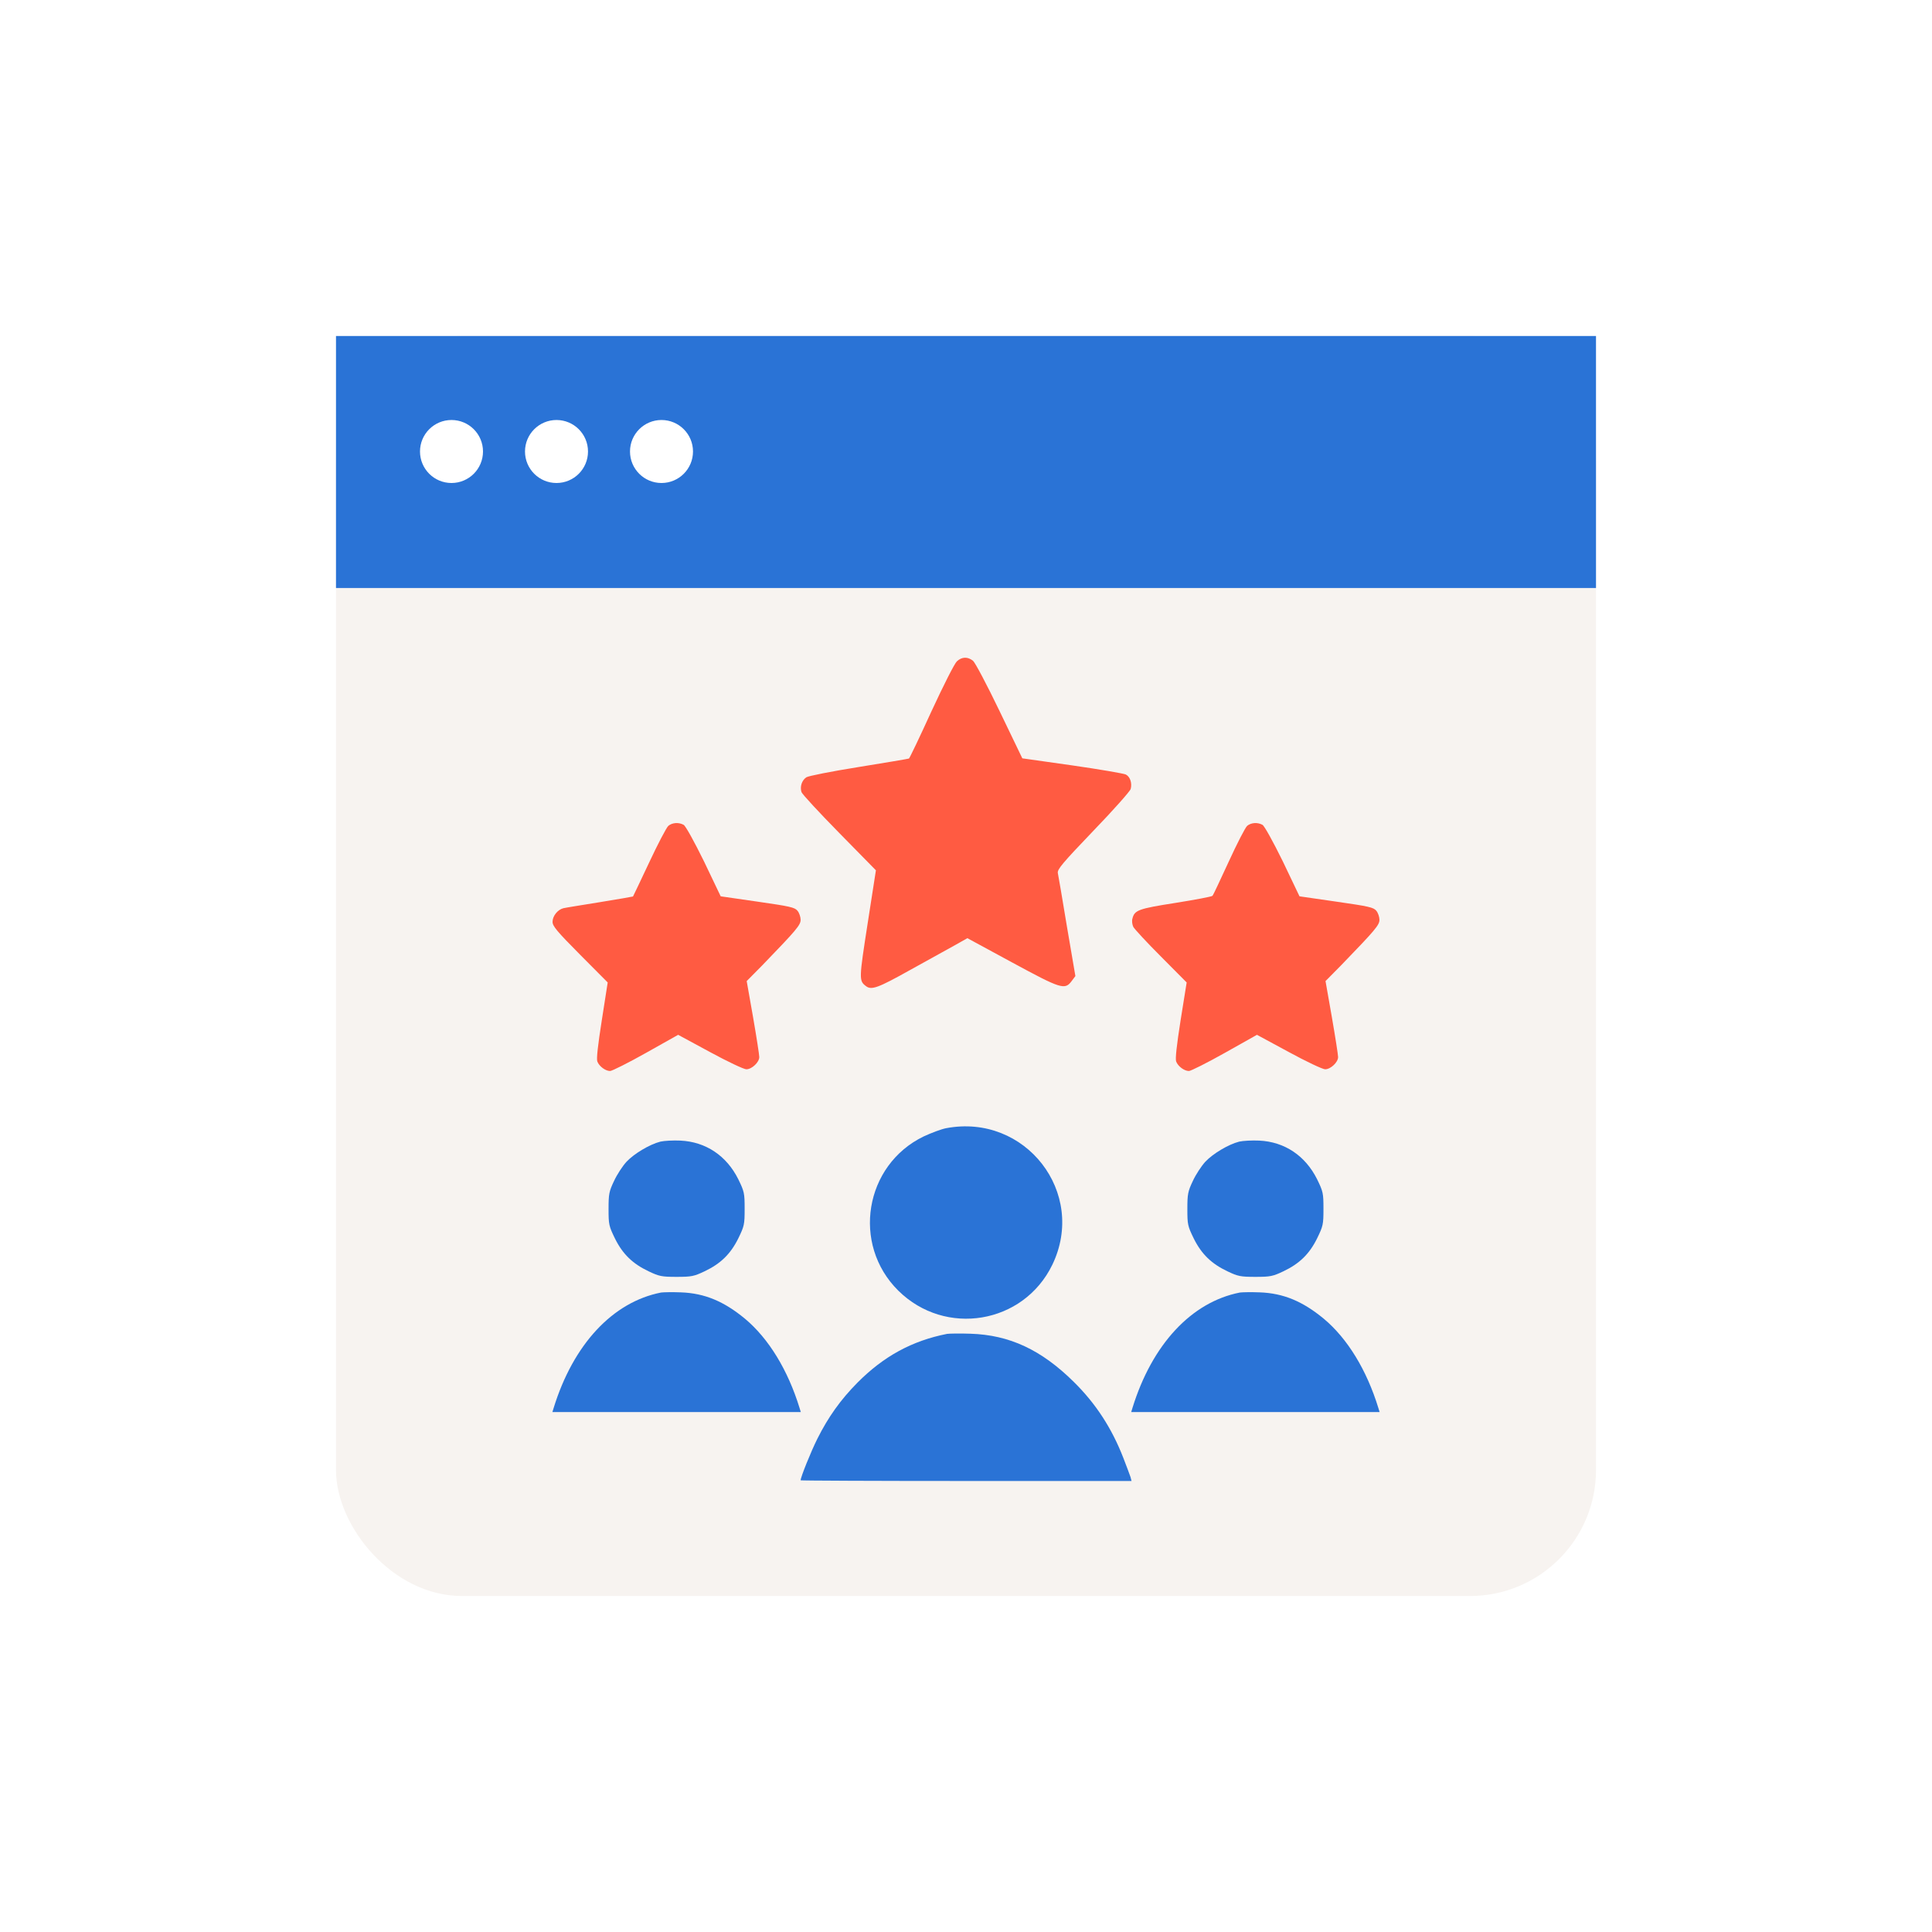
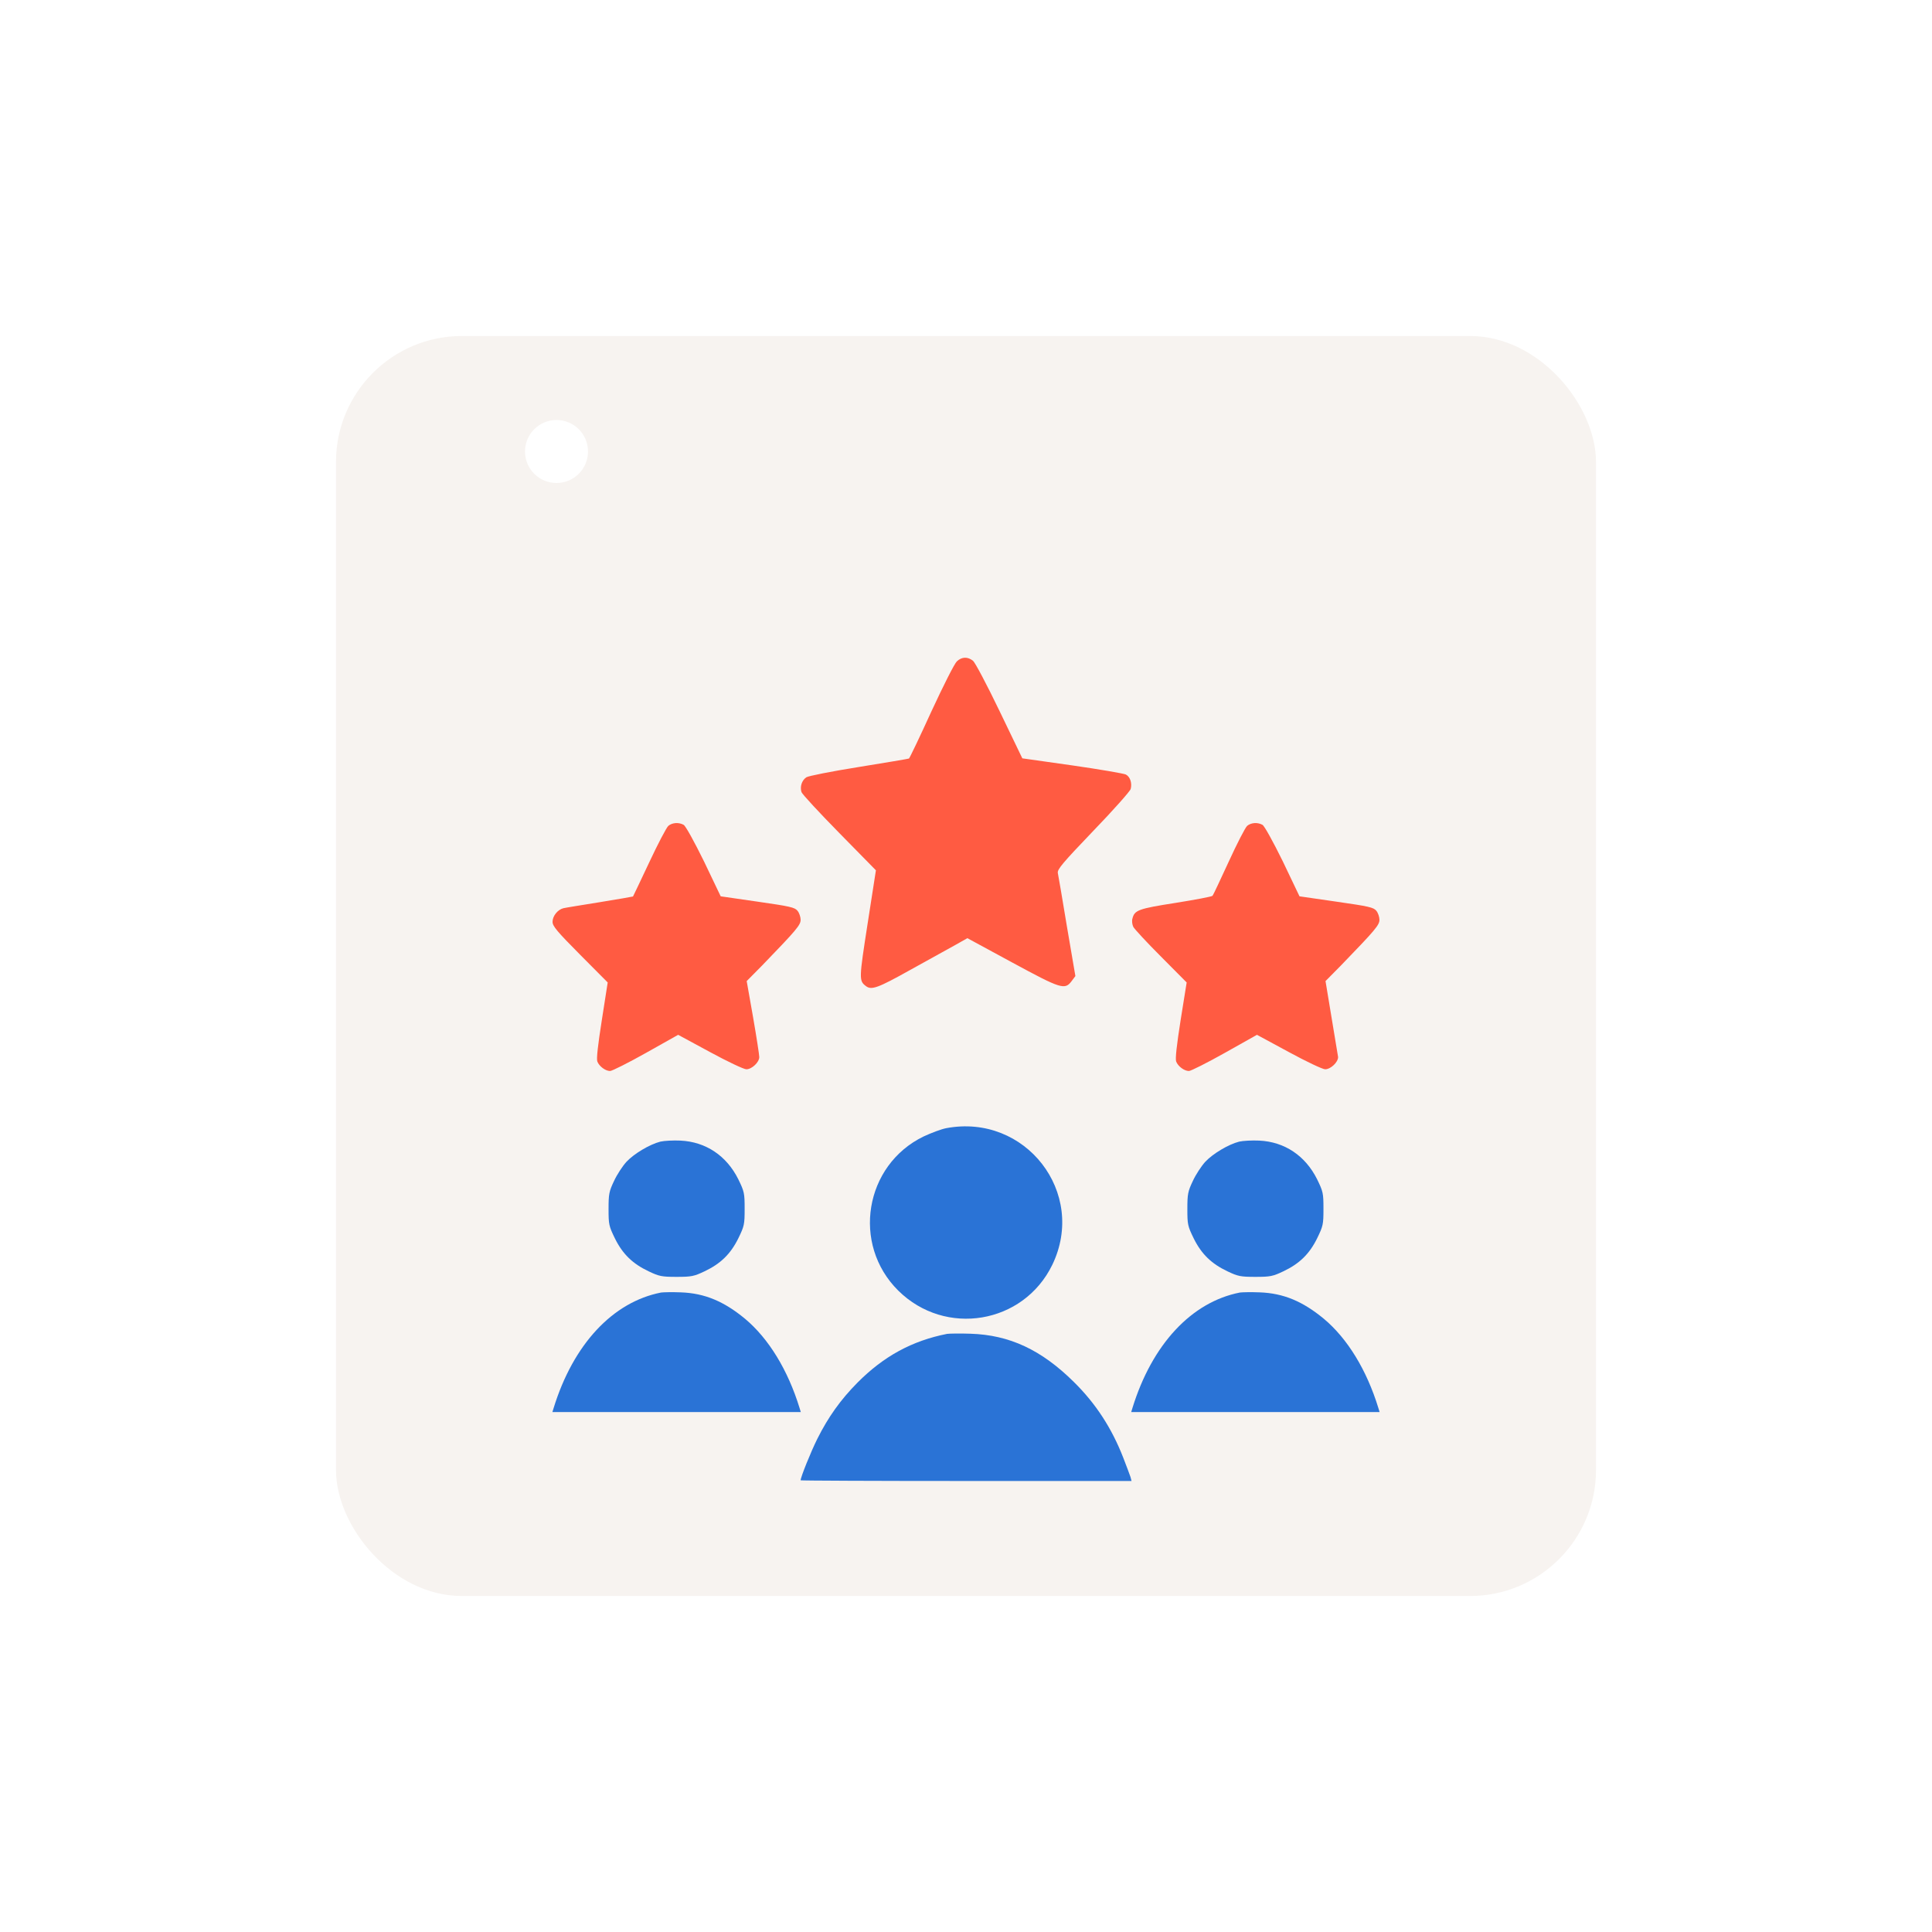
<svg xmlns="http://www.w3.org/2000/svg" width="92" height="92" viewBox="0 0 92 92" fill="none">
  <g filter="url(#filter0_d_112_16235)">
    <rect x="16" y="12" width="60" height="60" rx="6" fill="#F7F3F0" />
-     <rect x="16" y="12" width="60" height="12" fill="#2A73D6" />
-     <circle cx="21.5" cy="17.5" r="1.5" fill="white" />
    <circle cx="26.5" cy="17.5" r="1.5" fill="white" />
-     <circle cx="31.5" cy="17.5" r="1.5" fill="white" />
    <path d="M45.565 27.493C45.45 27.6 44.925 28.641 44.351 29.88C43.802 31.086 43.318 32.095 43.285 32.12C43.252 32.136 42.186 32.316 40.906 32.522C39.577 32.735 38.502 32.948 38.396 33.014C38.182 33.161 38.084 33.457 38.166 33.719C38.199 33.818 39.011 34.695 39.971 35.672L41.71 37.443L41.316 39.978C40.906 42.62 40.898 42.702 41.234 42.956C41.496 43.161 41.808 43.046 43.334 42.193C44.195 41.717 45.155 41.184 45.483 41.004L46.066 40.675L48.198 41.832C50.544 43.103 50.709 43.153 51.037 42.71L51.209 42.48L50.807 40.126C50.594 38.83 50.397 37.681 50.372 37.566C50.348 37.394 50.594 37.099 52.07 35.557C53.022 34.572 53.818 33.67 53.842 33.572C53.916 33.293 53.818 32.989 53.612 32.882C53.514 32.833 52.366 32.636 51.061 32.448L48.682 32.111L47.6 29.864C47.001 28.617 46.435 27.55 46.336 27.468C46.082 27.263 45.803 27.271 45.565 27.493Z" fill="#FF5B42" />
    <path d="M31.825 35.327C31.735 35.409 31.325 36.188 30.915 37.066C30.504 37.944 30.152 38.674 30.143 38.69C30.127 38.698 29.422 38.822 28.56 38.961C27.707 39.1 26.928 39.223 26.829 39.248C26.559 39.314 26.312 39.617 26.312 39.896C26.312 40.101 26.518 40.347 27.625 41.463L28.938 42.784L28.659 44.572C28.47 45.778 28.396 46.426 28.445 46.549C28.535 46.779 28.831 47 29.052 47C29.143 47 29.914 46.614 30.759 46.139L32.293 45.277L33.81 46.098C34.639 46.549 35.418 46.918 35.541 46.918C35.803 46.918 36.156 46.582 36.156 46.336C36.156 46.237 36.025 45.384 35.861 44.441L35.557 42.718L36.296 41.971C37.928 40.282 38.125 40.052 38.125 39.798C38.125 39.666 38.059 39.469 37.977 39.371C37.846 39.207 37.616 39.158 36.074 38.936L34.319 38.682L33.523 37.017C33.047 36.049 32.645 35.327 32.555 35.278C32.317 35.147 32.014 35.171 31.825 35.327Z" fill="#FF5B42" />
-     <path d="M59.388 35.327C59.297 35.409 58.904 36.172 58.51 37.033C58.116 37.886 57.772 38.625 57.739 38.657C57.698 38.698 56.91 38.846 55.983 38.994C54.203 39.273 54.023 39.338 53.924 39.748C53.891 39.855 53.916 40.027 53.965 40.134C54.014 40.232 54.605 40.872 55.278 41.545L56.508 42.784L56.221 44.572C56.032 45.778 55.959 46.426 56.008 46.549C56.098 46.779 56.393 47 56.615 47C56.705 47 57.476 46.614 58.321 46.139L59.855 45.277L61.373 46.098C62.201 46.549 62.98 46.918 63.103 46.918C63.366 46.918 63.719 46.582 63.719 46.336C63.719 46.237 63.587 45.384 63.423 44.441L63.12 42.718L63.858 41.971C65.491 40.282 65.688 40.052 65.688 39.798C65.688 39.666 65.622 39.469 65.54 39.371C65.409 39.207 65.179 39.158 63.637 38.936L61.881 38.682L61.086 37.017C60.61 36.049 60.208 35.327 60.118 35.278C59.88 35.147 59.576 35.171 59.388 35.327Z" fill="#FF5B42" />
+     <path d="M59.388 35.327C59.297 35.409 58.904 36.172 58.51 37.033C58.116 37.886 57.772 38.625 57.739 38.657C57.698 38.698 56.91 38.846 55.983 38.994C54.203 39.273 54.023 39.338 53.924 39.748C53.891 39.855 53.916 40.027 53.965 40.134C54.014 40.232 54.605 40.872 55.278 41.545L56.508 42.784L56.221 44.572C56.032 45.778 55.959 46.426 56.008 46.549C56.098 46.779 56.393 47 56.615 47C56.705 47 57.476 46.614 58.321 46.139L59.855 45.277L61.373 46.098C62.201 46.549 62.98 46.918 63.103 46.918C63.366 46.918 63.719 46.582 63.719 46.336L63.12 42.718L63.858 41.971C65.491 40.282 65.688 40.052 65.688 39.798C65.688 39.666 65.622 39.469 65.54 39.371C65.409 39.207 65.179 39.158 63.637 38.936L61.881 38.682L61.086 37.017C60.61 36.049 60.208 35.327 60.118 35.278C59.88 35.147 59.576 35.171 59.388 35.327Z" fill="#FF5B42" />
    <path d="M45.057 49.723C44.835 49.764 44.351 49.945 43.982 50.117C41.168 51.479 40.545 55.252 42.776 57.459C45.016 59.674 48.74 59.05 50.11 56.228C51.767 52.8 48.83 49.01 45.057 49.723Z" fill="#2A73D6" />
    <path d="M31.448 50.363C30.931 50.495 30.193 50.938 29.832 51.323C29.651 51.52 29.381 51.93 29.241 52.234C29.003 52.734 28.979 52.857 28.979 53.571C28.979 54.309 28.995 54.383 29.282 54.973C29.651 55.72 30.127 56.179 30.89 56.54C31.39 56.778 31.513 56.803 32.219 56.803C32.924 56.803 33.047 56.778 33.548 56.54C34.31 56.179 34.786 55.72 35.156 54.973C35.443 54.383 35.459 54.309 35.459 53.562C35.459 52.816 35.443 52.742 35.156 52.152C34.598 51.036 33.613 50.371 32.399 50.314C32.055 50.298 31.628 50.322 31.448 50.363Z" fill="#2A73D6" />
    <path d="M59.01 50.363C58.493 50.495 57.755 50.938 57.394 51.323C57.214 51.52 56.943 51.93 56.803 52.234C56.566 52.734 56.541 52.857 56.541 53.571C56.541 54.309 56.557 54.383 56.844 54.973C57.214 55.72 57.69 56.179 58.452 56.54C58.953 56.778 59.076 56.803 59.781 56.803C60.487 56.803 60.61 56.778 61.11 56.54C61.873 56.179 62.349 55.72 62.718 54.973C63.005 54.383 63.022 54.309 63.022 53.562C63.022 52.816 63.005 52.742 62.718 52.152C62.16 51.036 61.176 50.371 59.962 50.314C59.617 50.298 59.191 50.322 59.01 50.363Z" fill="#2A73D6" />
    <path d="M31.48 57.549C29.175 58 27.297 60.018 26.362 63.053L26.304 63.242H32.219H38.133L38.076 63.053C37.518 61.232 36.599 59.739 35.484 58.804C34.475 57.968 33.556 57.582 32.424 57.541C32.022 57.525 31.595 57.533 31.48 57.549Z" fill="#2A73D6" />
    <path d="M59.043 57.549C56.738 58 54.859 60.018 53.924 63.053L53.867 63.242H59.781H65.696L65.638 63.053C65.081 61.232 64.162 59.739 63.046 58.804C62.037 57.968 61.118 57.582 59.986 57.541C59.584 57.525 59.158 57.533 59.043 57.549Z" fill="#2A73D6" />
    <path d="M45.098 59.518C43.432 59.846 42.079 60.584 40.832 61.84C40.028 62.652 39.438 63.48 38.921 64.514C38.617 65.121 38.125 66.343 38.125 66.491C38.125 66.507 41.669 66.523 46.008 66.523H53.883L53.834 66.335C53.801 66.236 53.645 65.818 53.489 65.416C52.94 64.005 52.177 62.832 51.135 61.807C49.593 60.281 48.075 59.567 46.205 59.51C45.713 59.493 45.212 59.502 45.098 59.518Z" fill="#2A73D6" />
  </g>
  <defs>
    <filter id="filter0_d_112_16235" x="0" y="0" width="92" height="92" color-interpolation-filters="sRGB">
      <feFlood flood-opacity="0" result="BackgroundImageFix" />
      <feColorMatrix in="SourceAlpha" type="matrix" values="0 0 0 0 0 0 0 0 0 0 0 0 0 0 0 0 0 0 127 0" result="hardAlpha" />
      <feOffset dy="4" />
      <feGaussianBlur stdDeviation="8" />
      <feComposite in2="hardAlpha" operator="out" />
      <feColorMatrix type="matrix" values="0 0 0 0 0 0 0 0 0 0 0 0 0 0 0 0 0 0 0.11 0" />
      <feBlend mode="normal" in2="BackgroundImageFix" result="effect1_dropShadow_112_16235" />
      <feBlend mode="normal" in="SourceGraphic" in2="effect1_dropShadow_112_16235" result="shape" />
    </filter>
  </defs>
</svg>